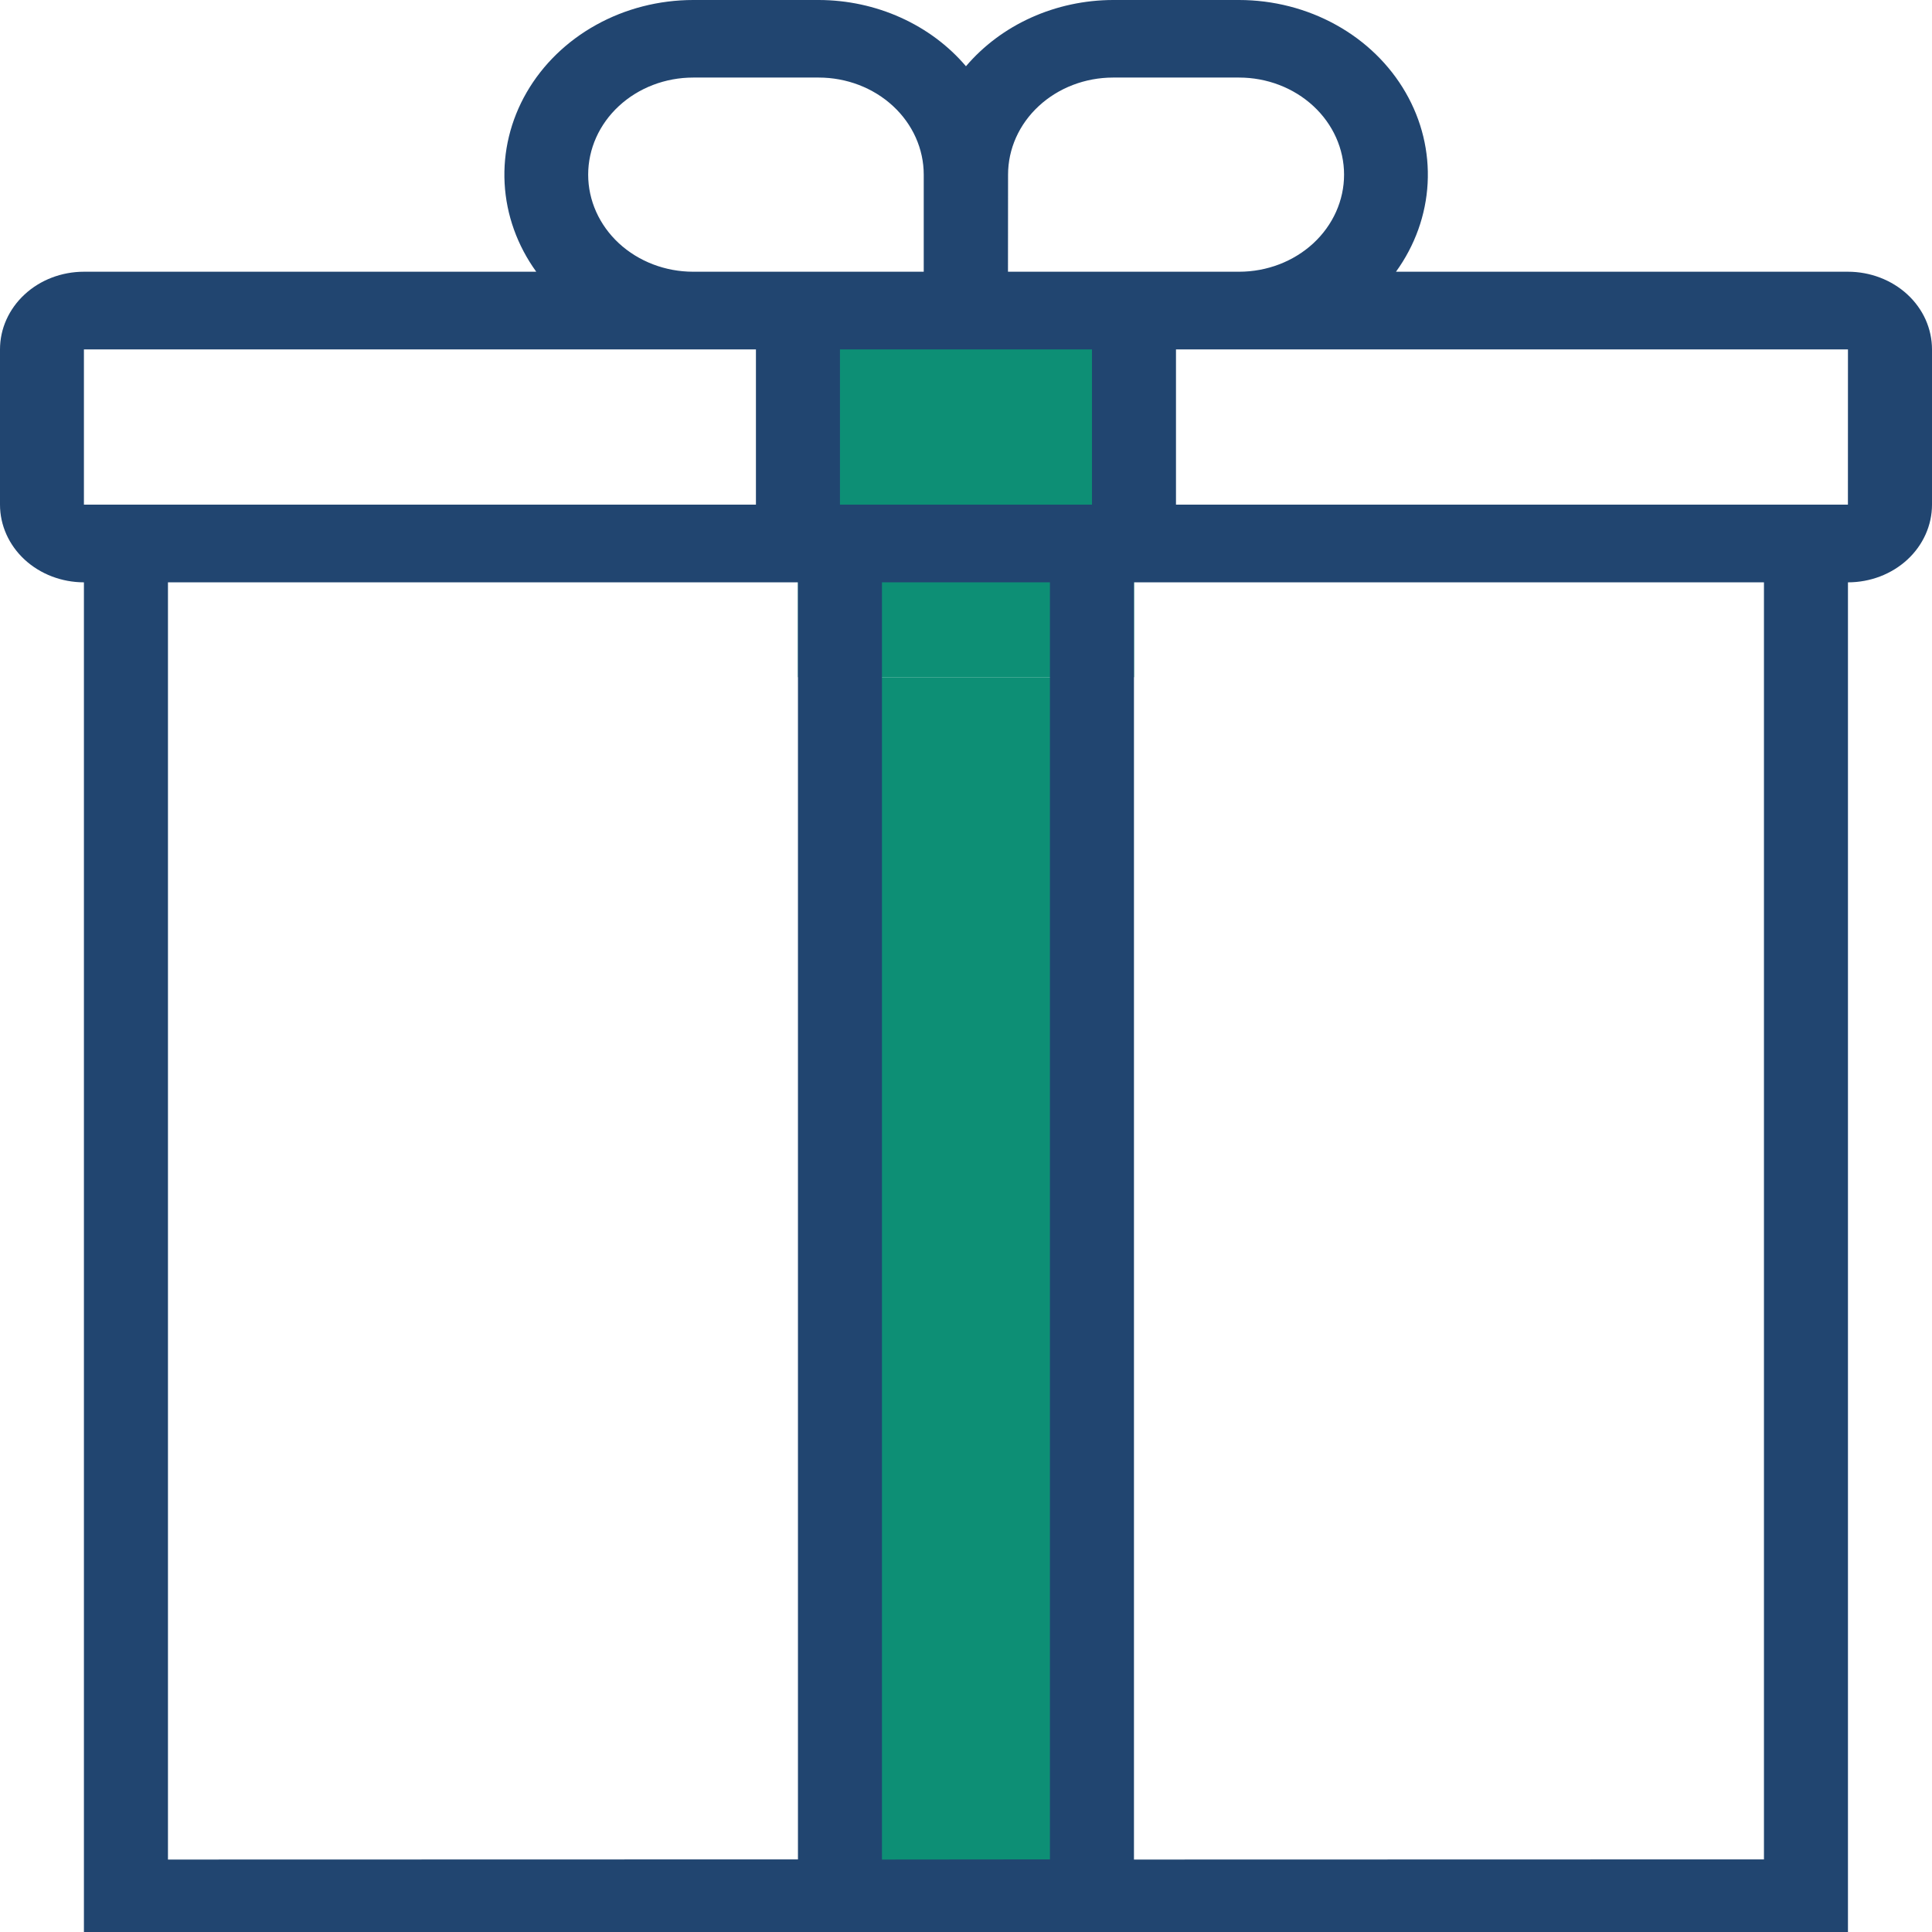
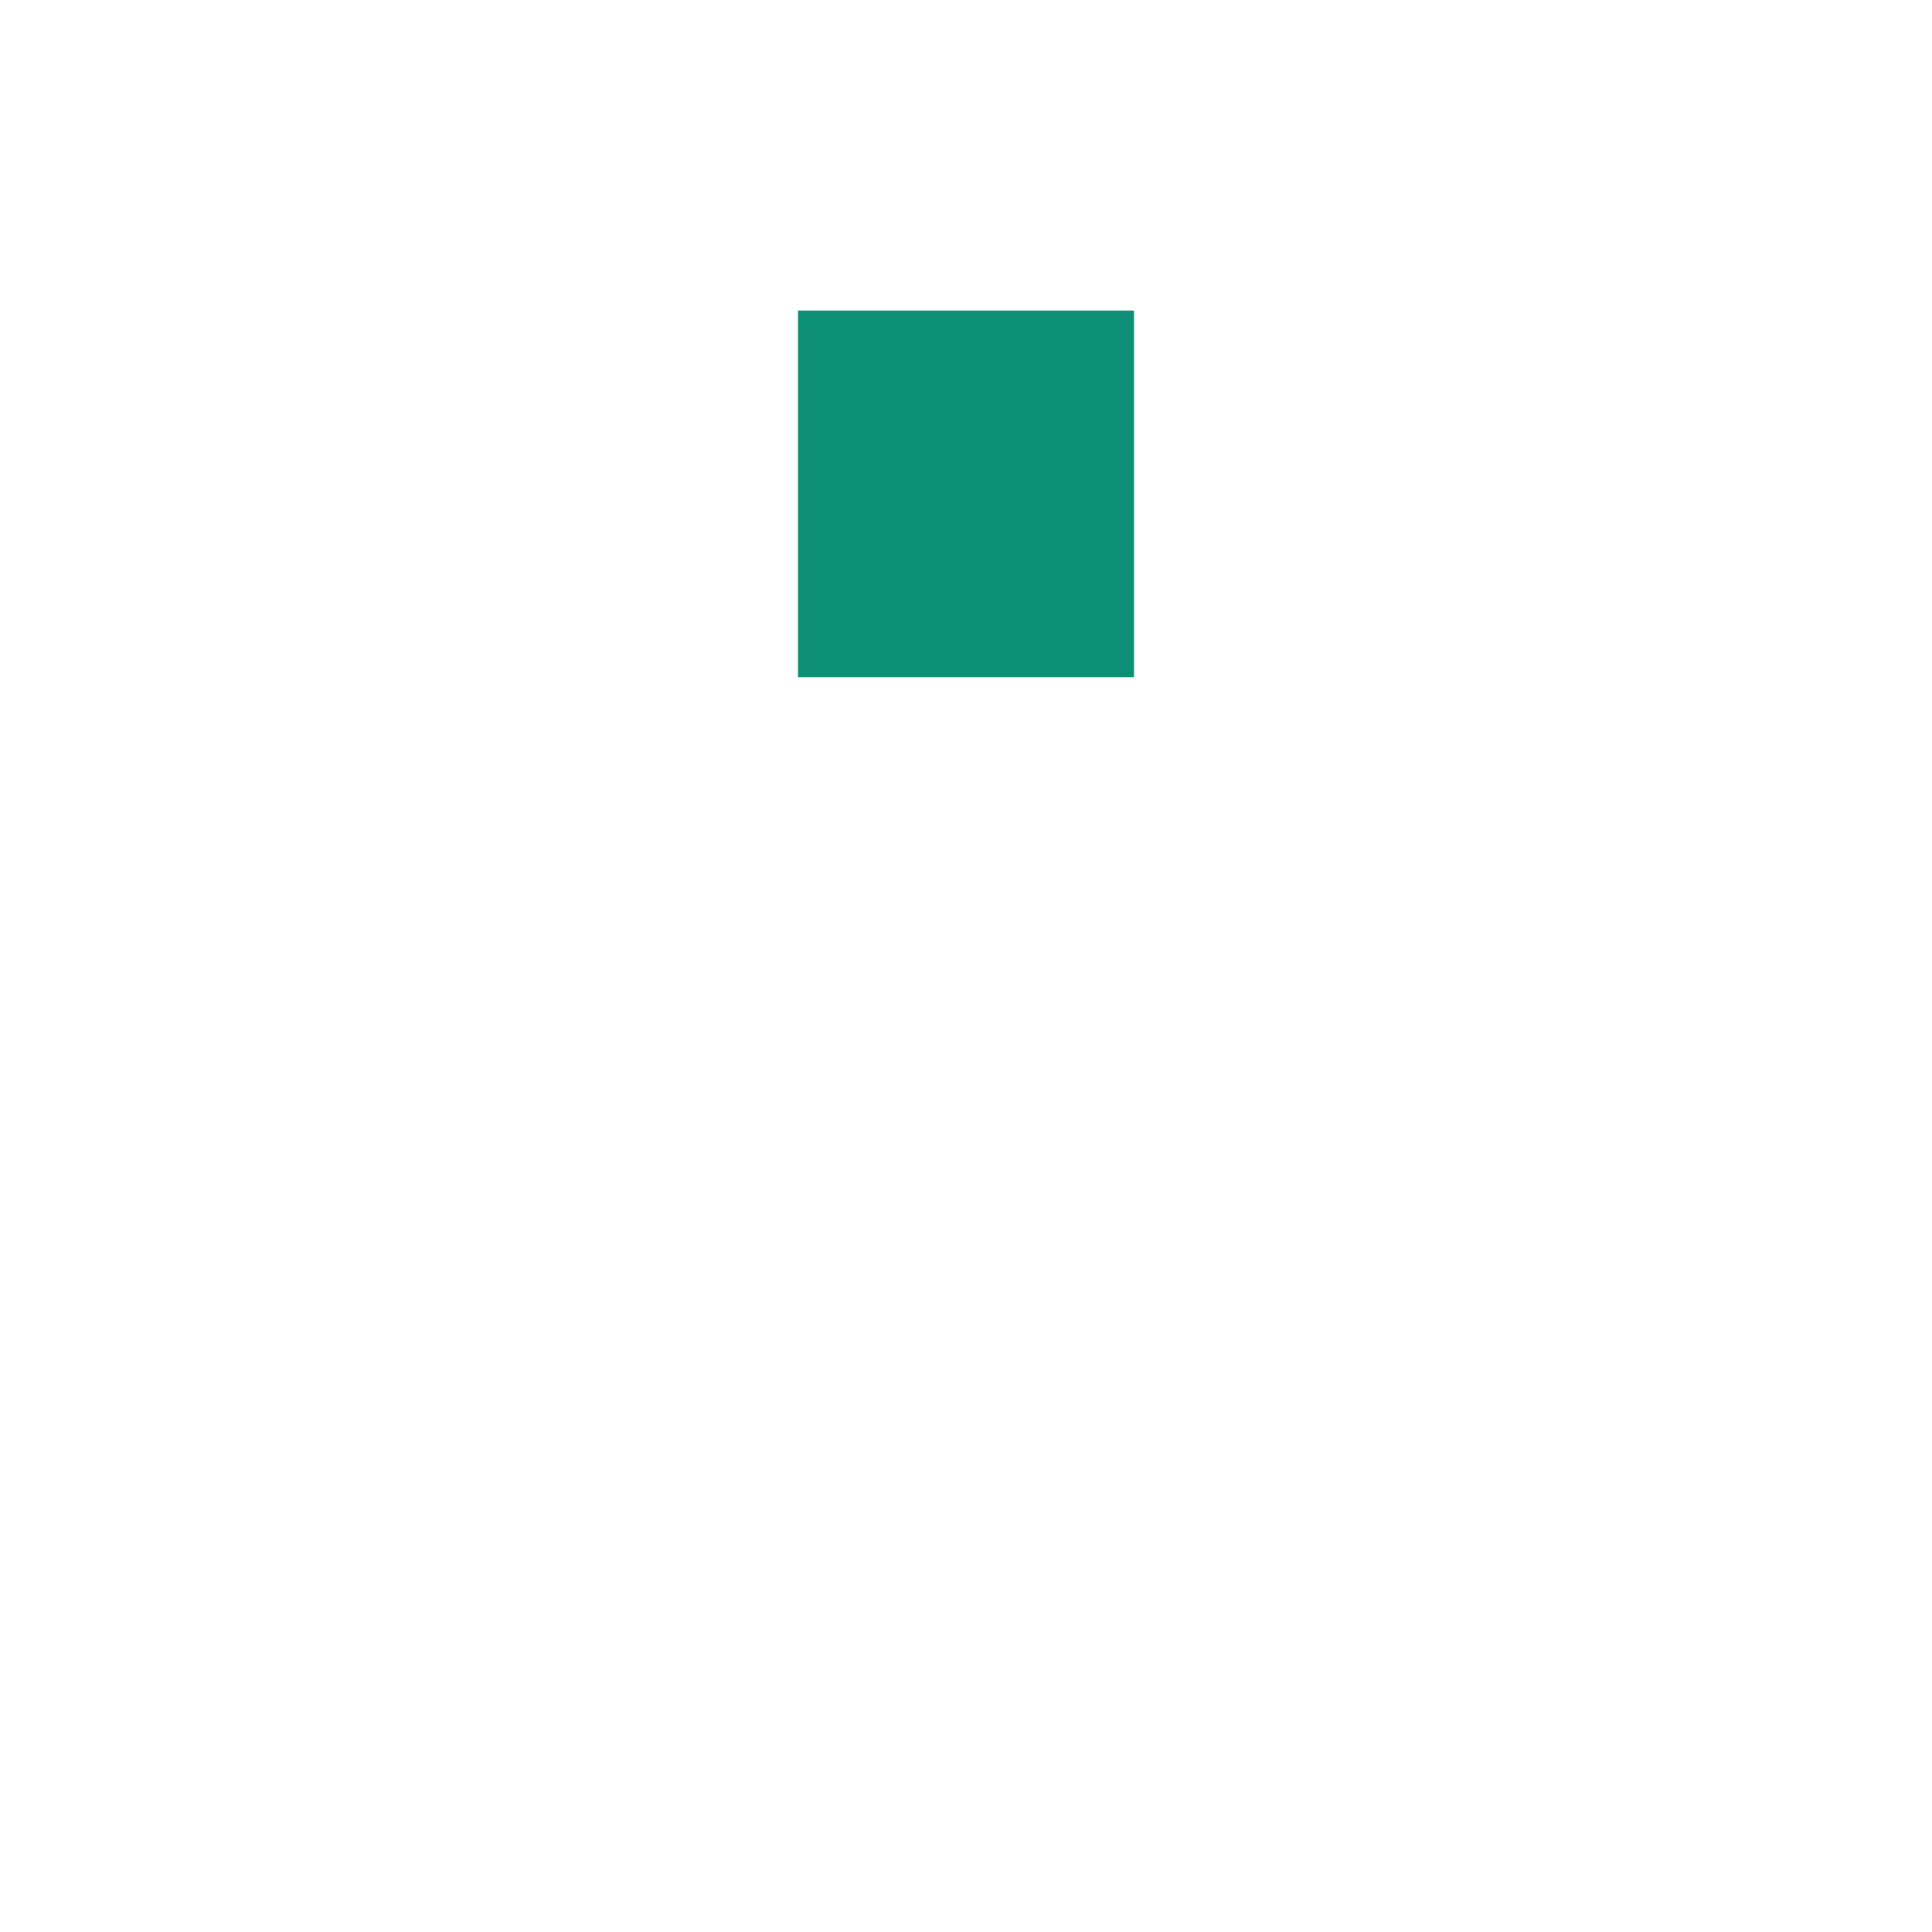
<svg xmlns="http://www.w3.org/2000/svg" width="48" height="48" viewBox="0 0 48 48" fill="none">
  <g id="Group">
    <g id="Group_2">
      <path id="Vector" d="M19.826 7.715H28.174V16.825H19.826V7.715Z" fill="#0D8F75" />
-       <path id="Vector_2" d="M20.869 16.825H27.13V48.007H20.869V16.825Z" fill="#0D8F75" />
    </g>
-     <path id="Vector_3" d="M45.912 6.751H34.683C35.155 6.098 35.427 5.339 35.469 4.554C35.511 3.769 35.322 2.989 34.921 2.296C34.521 1.603 33.925 1.023 33.196 0.619C32.467 0.214 31.633 0.001 30.784 0H27.651C26.948 0.002 26.253 0.151 25.621 0.436C24.988 0.721 24.434 1.135 23.999 1.646C23.564 1.134 23.009 0.721 22.376 0.436C21.744 0.151 21.05 0.002 20.346 0H17.222C16.372 0.001 15.538 0.214 14.81 0.619C14.081 1.023 13.485 1.603 13.084 2.296C12.684 2.989 12.495 3.769 12.537 4.554C12.579 5.339 12.851 6.098 13.323 6.751H2.085C1.811 6.751 1.54 6.801 1.286 6.898C1.033 6.995 0.803 7.137 0.61 7.317C0.416 7.496 0.263 7.709 0.158 7.943C0.053 8.177 -0 8.428 1.92694e-06 8.681V12.538C1.417e-06 13.05 0.22 13.54 0.61 13.902C1.001 14.264 1.532 14.467 2.085 14.468V48H45.912V14.468C46.466 14.468 46.997 14.265 47.389 13.903C47.78 13.541 48 13.05 48 12.538V8.681C48 8.428 47.946 8.177 47.842 7.942C47.737 7.708 47.583 7.495 47.389 7.316C47.195 7.137 46.965 6.995 46.711 6.898C46.458 6.801 46.187 6.751 45.912 6.751ZM25.045 4.339C25.045 3.7 25.319 3.087 25.808 2.635C26.297 2.182 26.96 1.928 27.651 1.927H30.784C31.476 1.927 32.139 2.181 32.629 2.634C33.118 3.086 33.393 3.7 33.393 4.339C33.393 4.979 33.118 5.592 32.629 6.045C32.139 6.497 31.476 6.751 30.784 6.751H25.043L25.045 4.339ZM27.13 8.681V12.538H20.869V8.681H27.13ZM17.217 1.927H20.34C21.032 1.927 21.696 2.181 22.186 2.634C22.675 3.086 22.95 3.7 22.95 4.339V6.751H17.222C16.53 6.751 15.867 6.497 15.377 6.045C14.888 5.592 14.613 4.979 14.613 4.339C14.613 3.7 14.888 3.086 15.377 2.634C15.867 2.181 16.53 1.927 17.222 1.927H17.217ZM2.085 8.681H18.781V12.538H2.085V8.681ZM4.173 46.2V14.468H19.825V46.196L4.173 46.2ZM21.912 46.2V14.468H26.085V46.196L21.912 46.2ZM28.173 46.2V14.468H43.825V46.196L28.173 46.2ZM45.911 12.538H29.217V8.681H45.912L45.911 12.538Z" fill="#214570" />
  </g>
</svg>